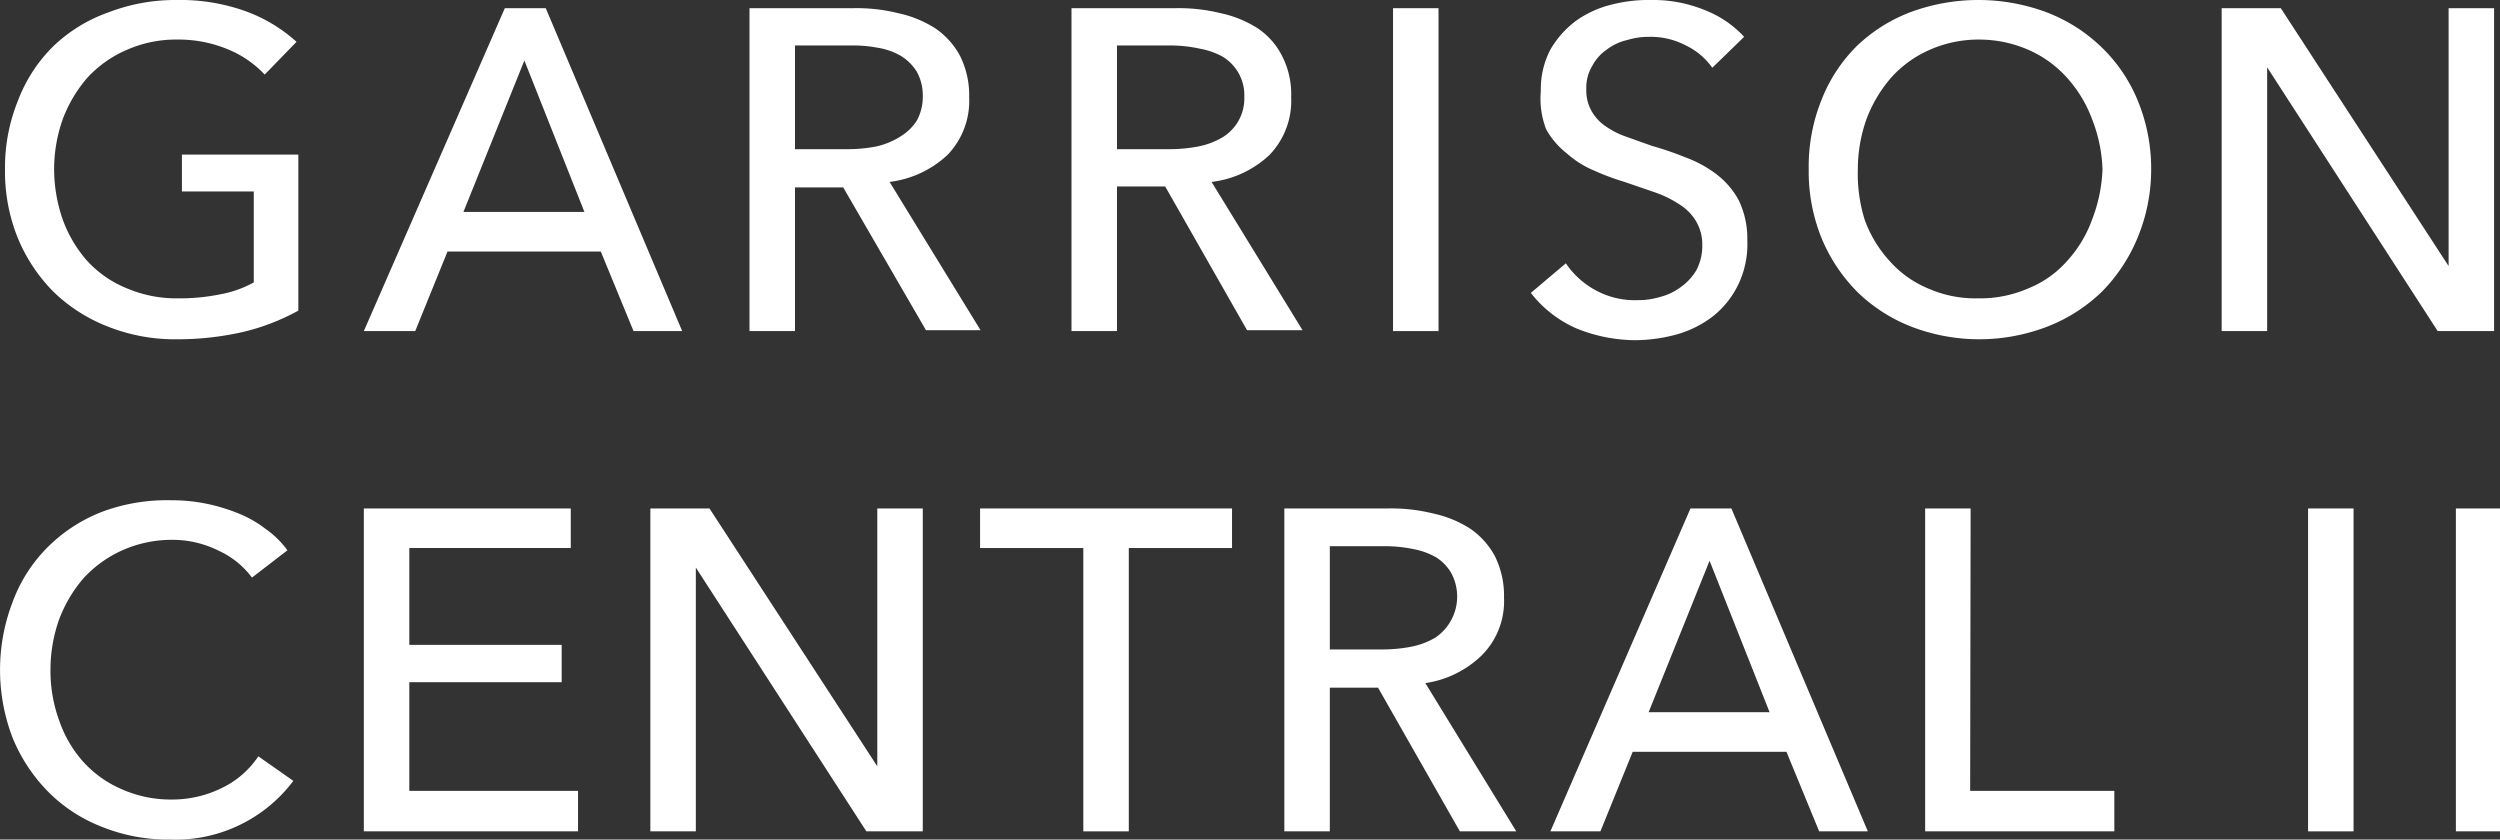
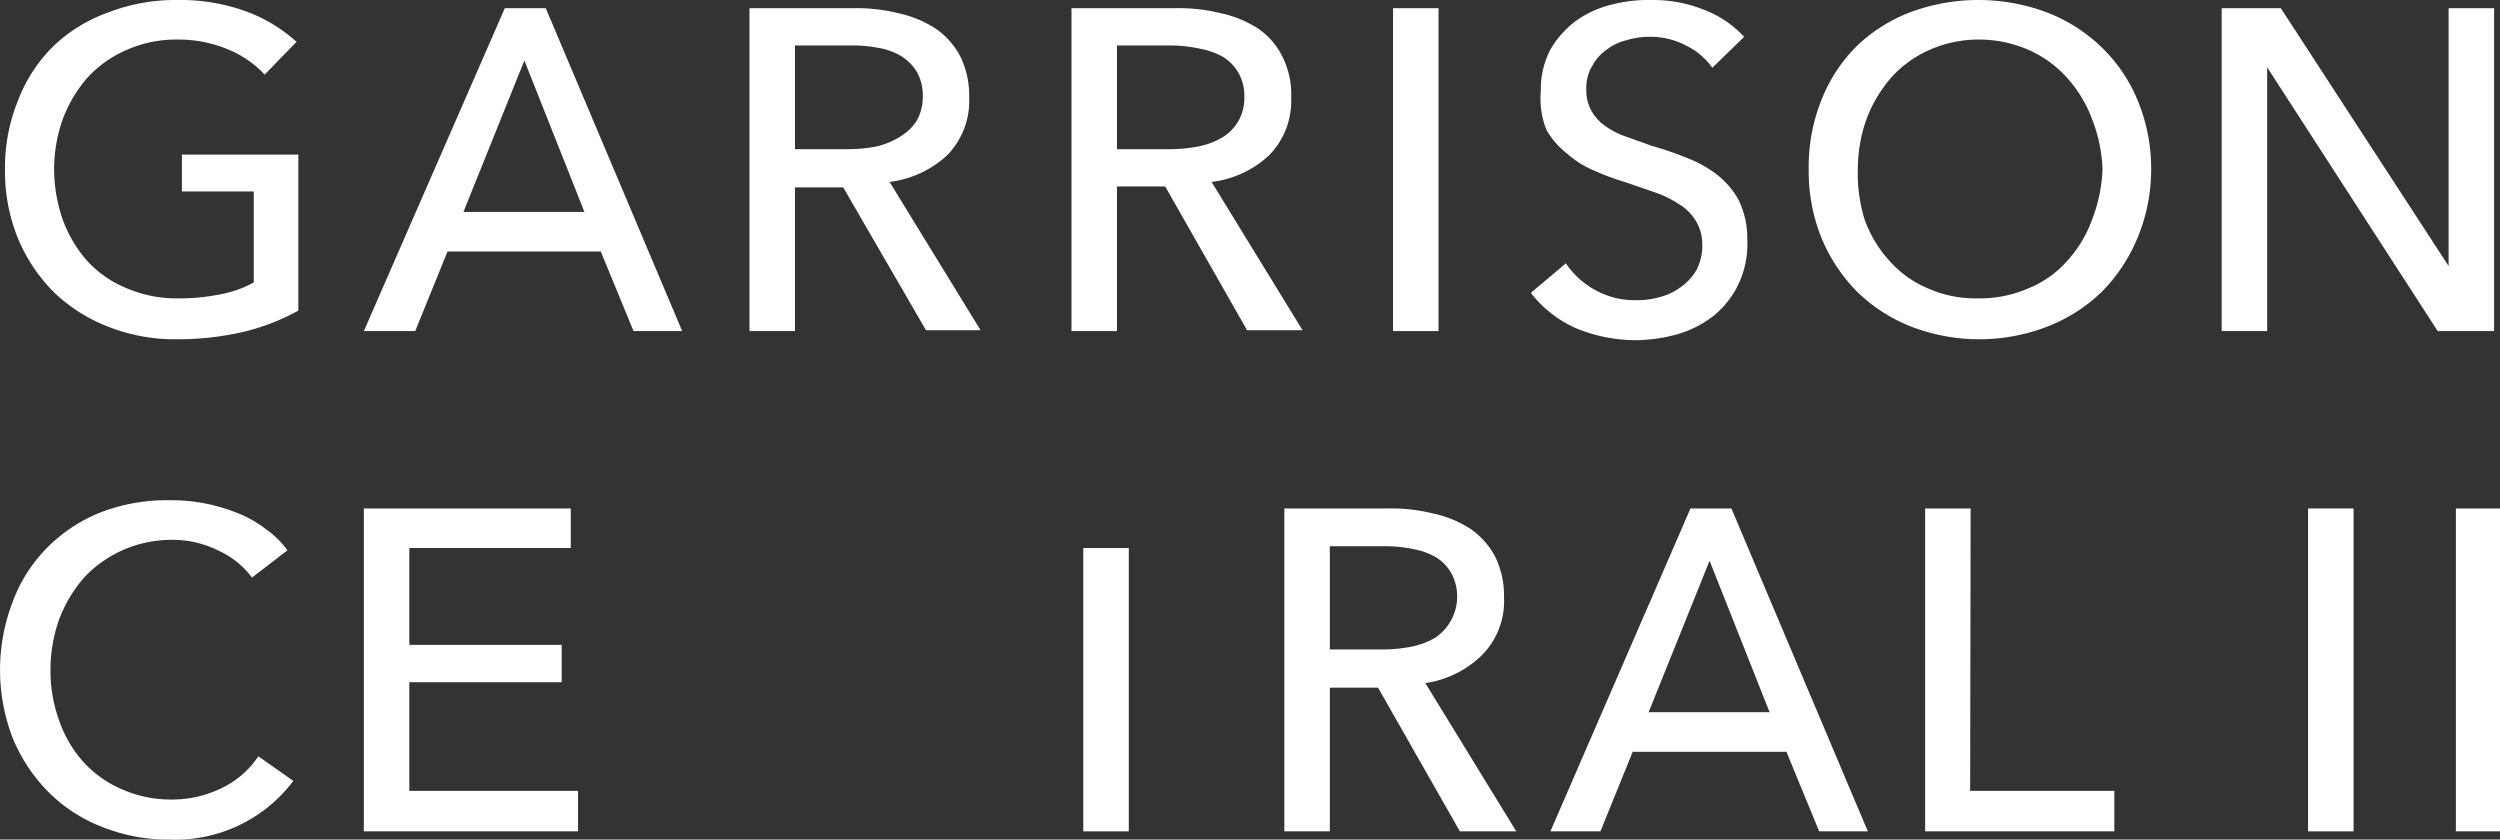
<svg xmlns="http://www.w3.org/2000/svg" viewBox="0 0 54.97 18.46">
  <rect x="0" y="0" width="54.97" height="18.46" fill="#333333" stroke="none" />
  <defs>
    <style>.cls-1{fill:#fff;}</style>
  </defs>
  <g id="Layer_2" data-name="Layer 2">
    <g id="Layer_1-2" data-name="Layer 1">
      <path class="cls-1" d="M6.45,17.17a3.24,3.24,0,0,1-2.71,1.29,3.89,3.89,0,0,1-1.5-.28,3.4,3.4,0,0,1-1.18-.77,3.68,3.68,0,0,1-.78-1.18,4.17,4.17,0,0,1,0-3A3.32,3.32,0,0,1,1.08,12a3.46,3.46,0,0,1,1.2-.76A4.08,4.08,0,0,1,3.78,11a3.68,3.68,0,0,1,.73.07,3.91,3.91,0,0,1,.71.21,2.49,2.49,0,0,1,.62.35,2,2,0,0,1,.48.47l-.78.6a1.89,1.89,0,0,0-.73-.59,2.26,2.26,0,0,0-1-.24,2.67,2.67,0,0,0-1.12.23,2.6,2.6,0,0,0-.85.61,3,3,0,0,0-.54.91,3.3,3.3,0,0,0-.19,1.1,3.18,3.18,0,0,0,.19,1.12,2.66,2.66,0,0,0,.53.91,2.43,2.43,0,0,0,.84.6,2.65,2.65,0,0,0,1.11.23,2.46,2.46,0,0,0,1.09-.25,2,2,0,0,0,.81-.7Z" />
      <path class="cls-1" d="M9,17.39h3.71v.89H8v-7.1h4.55v.87H9v2.13h3.35V15H9Z" />
-       <path class="cls-1" d="M19.29,16.85h0V11.18h1v7.1H19.05l-3.75-5.8h0v5.8h-1v-7.1h1.3Z" />
-       <path class="cls-1" d="M24.82,18.28h-1V12.05H21.55v-.87h5.54v.87H24.82Z" />
+       <path class="cls-1" d="M24.82,18.28h-1V12.05H21.55v-.87v.87H24.82Z" />
      <path class="cls-1" d="M29.24,18.28h-1v-7.1h2.27a3.85,3.85,0,0,1,1,.11,2.46,2.46,0,0,1,.81.33,1.71,1.71,0,0,1,.55.61,1.94,1.94,0,0,1,.2.91,1.68,1.68,0,0,1-.49,1.27,2.24,2.24,0,0,1-1.24.61l2,3.26H32.1l-1.8-3.16H29.24Zm0-4h1.14a3.34,3.34,0,0,0,.65-.06,1.67,1.67,0,0,0,.53-.2,1.09,1.09,0,0,0,.35-1.42,1,1,0,0,0-.34-.35,1.62,1.62,0,0,0-.51-.18,3,3,0,0,0-.61-.06H29.24Z" />
      <path class="cls-1" d="M35.19,18.28h-1.1l3.08-7.1h.9l3,7.1H40l-.72-1.75H35.9Zm1.06-2.62h2.66l-1.32-3.33Z" />
      <path class="cls-1" d="M43.32,17.39h3.17v.89H42.33v-7.1h1Z" />
      <path class="cls-1" d="M51.75,18.28h-1v-7.1h1Z" />
      <path class="cls-1" d="M55,18.28H54v-7.1h1Z" />
      <path class="cls-1" d="M5.82,1.64A2.3,2.3,0,0,0,5,1.08,2.82,2.82,0,0,0,3.9.87a2.67,2.67,0,0,0-1.12.23,2.54,2.54,0,0,0-.86.61,3,3,0,0,0-.54.91,3.3,3.3,0,0,0-.19,1.1,3.4,3.4,0,0,0,.19,1.11,2.85,2.85,0,0,0,.54.91,2.42,2.42,0,0,0,.87.6,2.79,2.79,0,0,0,1.14.22,4.42,4.42,0,0,0,.92-.09,2.41,2.41,0,0,0,.73-.26v-2H4V3.4H6.56V6.83a4.83,4.83,0,0,1-1.22.47,6.48,6.48,0,0,1-1.44.16,4,4,0,0,1-1.53-.28,3.58,3.58,0,0,1-1.2-.77A3.68,3.68,0,0,1,.39,5.23,3.9,3.9,0,0,1,.11,3.72,3.92,3.92,0,0,1,.4,2.2,3.32,3.32,0,0,1,1.19,1,3.37,3.37,0,0,1,2.39.27,4.08,4.08,0,0,1,3.89,0,4.25,4.25,0,0,1,5.41.25,3.39,3.39,0,0,1,6.52.92Z" />
      <path class="cls-1" d="M9.13,7.28H8L11.1.18H12l3,7.1H13.93l-.72-1.75H9.84Zm1.06-2.62h2.66L11.53,1.33Z" />
      <path class="cls-1" d="M17.48,7.28h-1V.18h2.27a3.8,3.8,0,0,1,1,.11,2.46,2.46,0,0,1,.81.33,1.71,1.71,0,0,1,.55.61,1.94,1.94,0,0,1,.2.91,1.71,1.71,0,0,1-.48,1.27A2.27,2.27,0,0,1,19.56,4l2,3.26h-1.2L18.54,4.12H17.48Zm0-4h1.14a3.27,3.27,0,0,0,.65-.06A1.67,1.67,0,0,0,19.8,3a1.1,1.1,0,0,0,.36-.35,1.08,1.08,0,0,0,.13-.54,1.06,1.06,0,0,0-.13-.53,1.06,1.06,0,0,0-.35-.35,1.46,1.46,0,0,0-.51-.18A2.93,2.93,0,0,0,18.69,1H17.48Z" />
      <path class="cls-1" d="M24.56,7.28h-1V.18h2.28a3.85,3.85,0,0,1,1,.11,2.46,2.46,0,0,1,.81.33,1.59,1.59,0,0,1,.54.61,1.83,1.83,0,0,1,.2.91,1.71,1.71,0,0,1-.48,1.27A2.24,2.24,0,0,1,26.64,4l2,3.26H27.42l-1.8-3.16H24.56Zm0-4H25.7a3.34,3.34,0,0,0,.65-.06,1.67,1.67,0,0,0,.53-.2,1,1,0,0,0,.48-.89,1,1,0,0,0-.13-.53,1,1,0,0,0-.34-.35,1.62,1.62,0,0,0-.51-.18A3,3,0,0,0,25.77,1H24.56Z" />
      <path class="cls-1" d="M31.63,7.28h-1V.18h1Z" />
      <path class="cls-1" d="M37.65,1.49A1.52,1.52,0,0,0,37.07,1a1.67,1.67,0,0,0-.81-.19,1.59,1.59,0,0,0-.48.07,1.17,1.17,0,0,0-.45.21,1,1,0,0,0-.32.36.92.92,0,0,0-.13.51.91.91,0,0,0,.12.49,1,1,0,0,0,.31.33,1.8,1.8,0,0,0,.46.23l.56.2a7,7,0,0,1,.73.25,2.62,2.62,0,0,1,.68.37,1.81,1.81,0,0,1,.49.57,1.94,1.94,0,0,1,.19.88,2.06,2.06,0,0,1-.21,1,2,2,0,0,1-.54.67,2.36,2.36,0,0,1-.79.4,3.52,3.52,0,0,1-.92.13,3.47,3.47,0,0,1-1.3-.26,2.57,2.57,0,0,1-1-.78l.77-.65a1.85,1.85,0,0,0,.67.6A1.79,1.79,0,0,0,36,6.6a1.68,1.68,0,0,0,.5-.07,1.3,1.3,0,0,0,.46-.22,1.2,1.2,0,0,0,.34-.37,1.15,1.15,0,0,0,.13-.55,1,1,0,0,0-.14-.53,1.09,1.09,0,0,0-.37-.37,2.38,2.38,0,0,0-.53-.26L35.72,4a5.4,5.4,0,0,1-.67-.25,2.1,2.1,0,0,1-.59-.37A1.79,1.79,0,0,1,34,2.85,1.86,1.86,0,0,1,33.88,2a1.88,1.88,0,0,1,.21-.91,2.12,2.12,0,0,1,.56-.63,2.27,2.27,0,0,1,.79-.36A3.26,3.26,0,0,1,36.31,0a3,3,0,0,1,1.17.22,2.31,2.31,0,0,1,.87.59Z" />
      <path class="cls-1" d="M47.3,3.72A3.91,3.91,0,0,1,47,5.23a3.68,3.68,0,0,1-.78,1.18,3.58,3.58,0,0,1-1.2.77,4.16,4.16,0,0,1-3,0,3.54,3.54,0,0,1-1.19-.77,3.68,3.68,0,0,1-.78-1.18,3.9,3.9,0,0,1-.28-1.51,3.92,3.92,0,0,1,.28-1.52A3.43,3.43,0,0,1,40.84,1,3.51,3.51,0,0,1,42,.27a4.3,4.3,0,0,1,3,0,3.56,3.56,0,0,1,1.2.76A3.43,3.43,0,0,1,47,2.2,3.92,3.92,0,0,1,47.3,3.72Zm-1.07,0A3.3,3.3,0,0,0,46,2.62a2.81,2.81,0,0,0-.55-.91,2.46,2.46,0,0,0-.84-.61A2.7,2.7,0,0,0,43.53.87a2.65,2.65,0,0,0-1.11.23,2.46,2.46,0,0,0-.84.61,3,3,0,0,0-.54.91,3.3,3.3,0,0,0-.19,1.1A3.4,3.4,0,0,0,41,4.83a2.7,2.7,0,0,0,.55.91,2.31,2.31,0,0,0,.84.6,2.57,2.57,0,0,0,1.1.22,2.65,2.65,0,0,0,1.11-.22,2.26,2.26,0,0,0,.85-.6A2.7,2.7,0,0,0,46,4.83,3.4,3.4,0,0,0,46.23,3.72Z" />
      <path class="cls-1" d="M53.84,5.85h0V.18h1v7.1H53.6l-3.75-5.8h0v5.8h-1V.18h1.3Z" />
    </g>
  </g>
</svg>